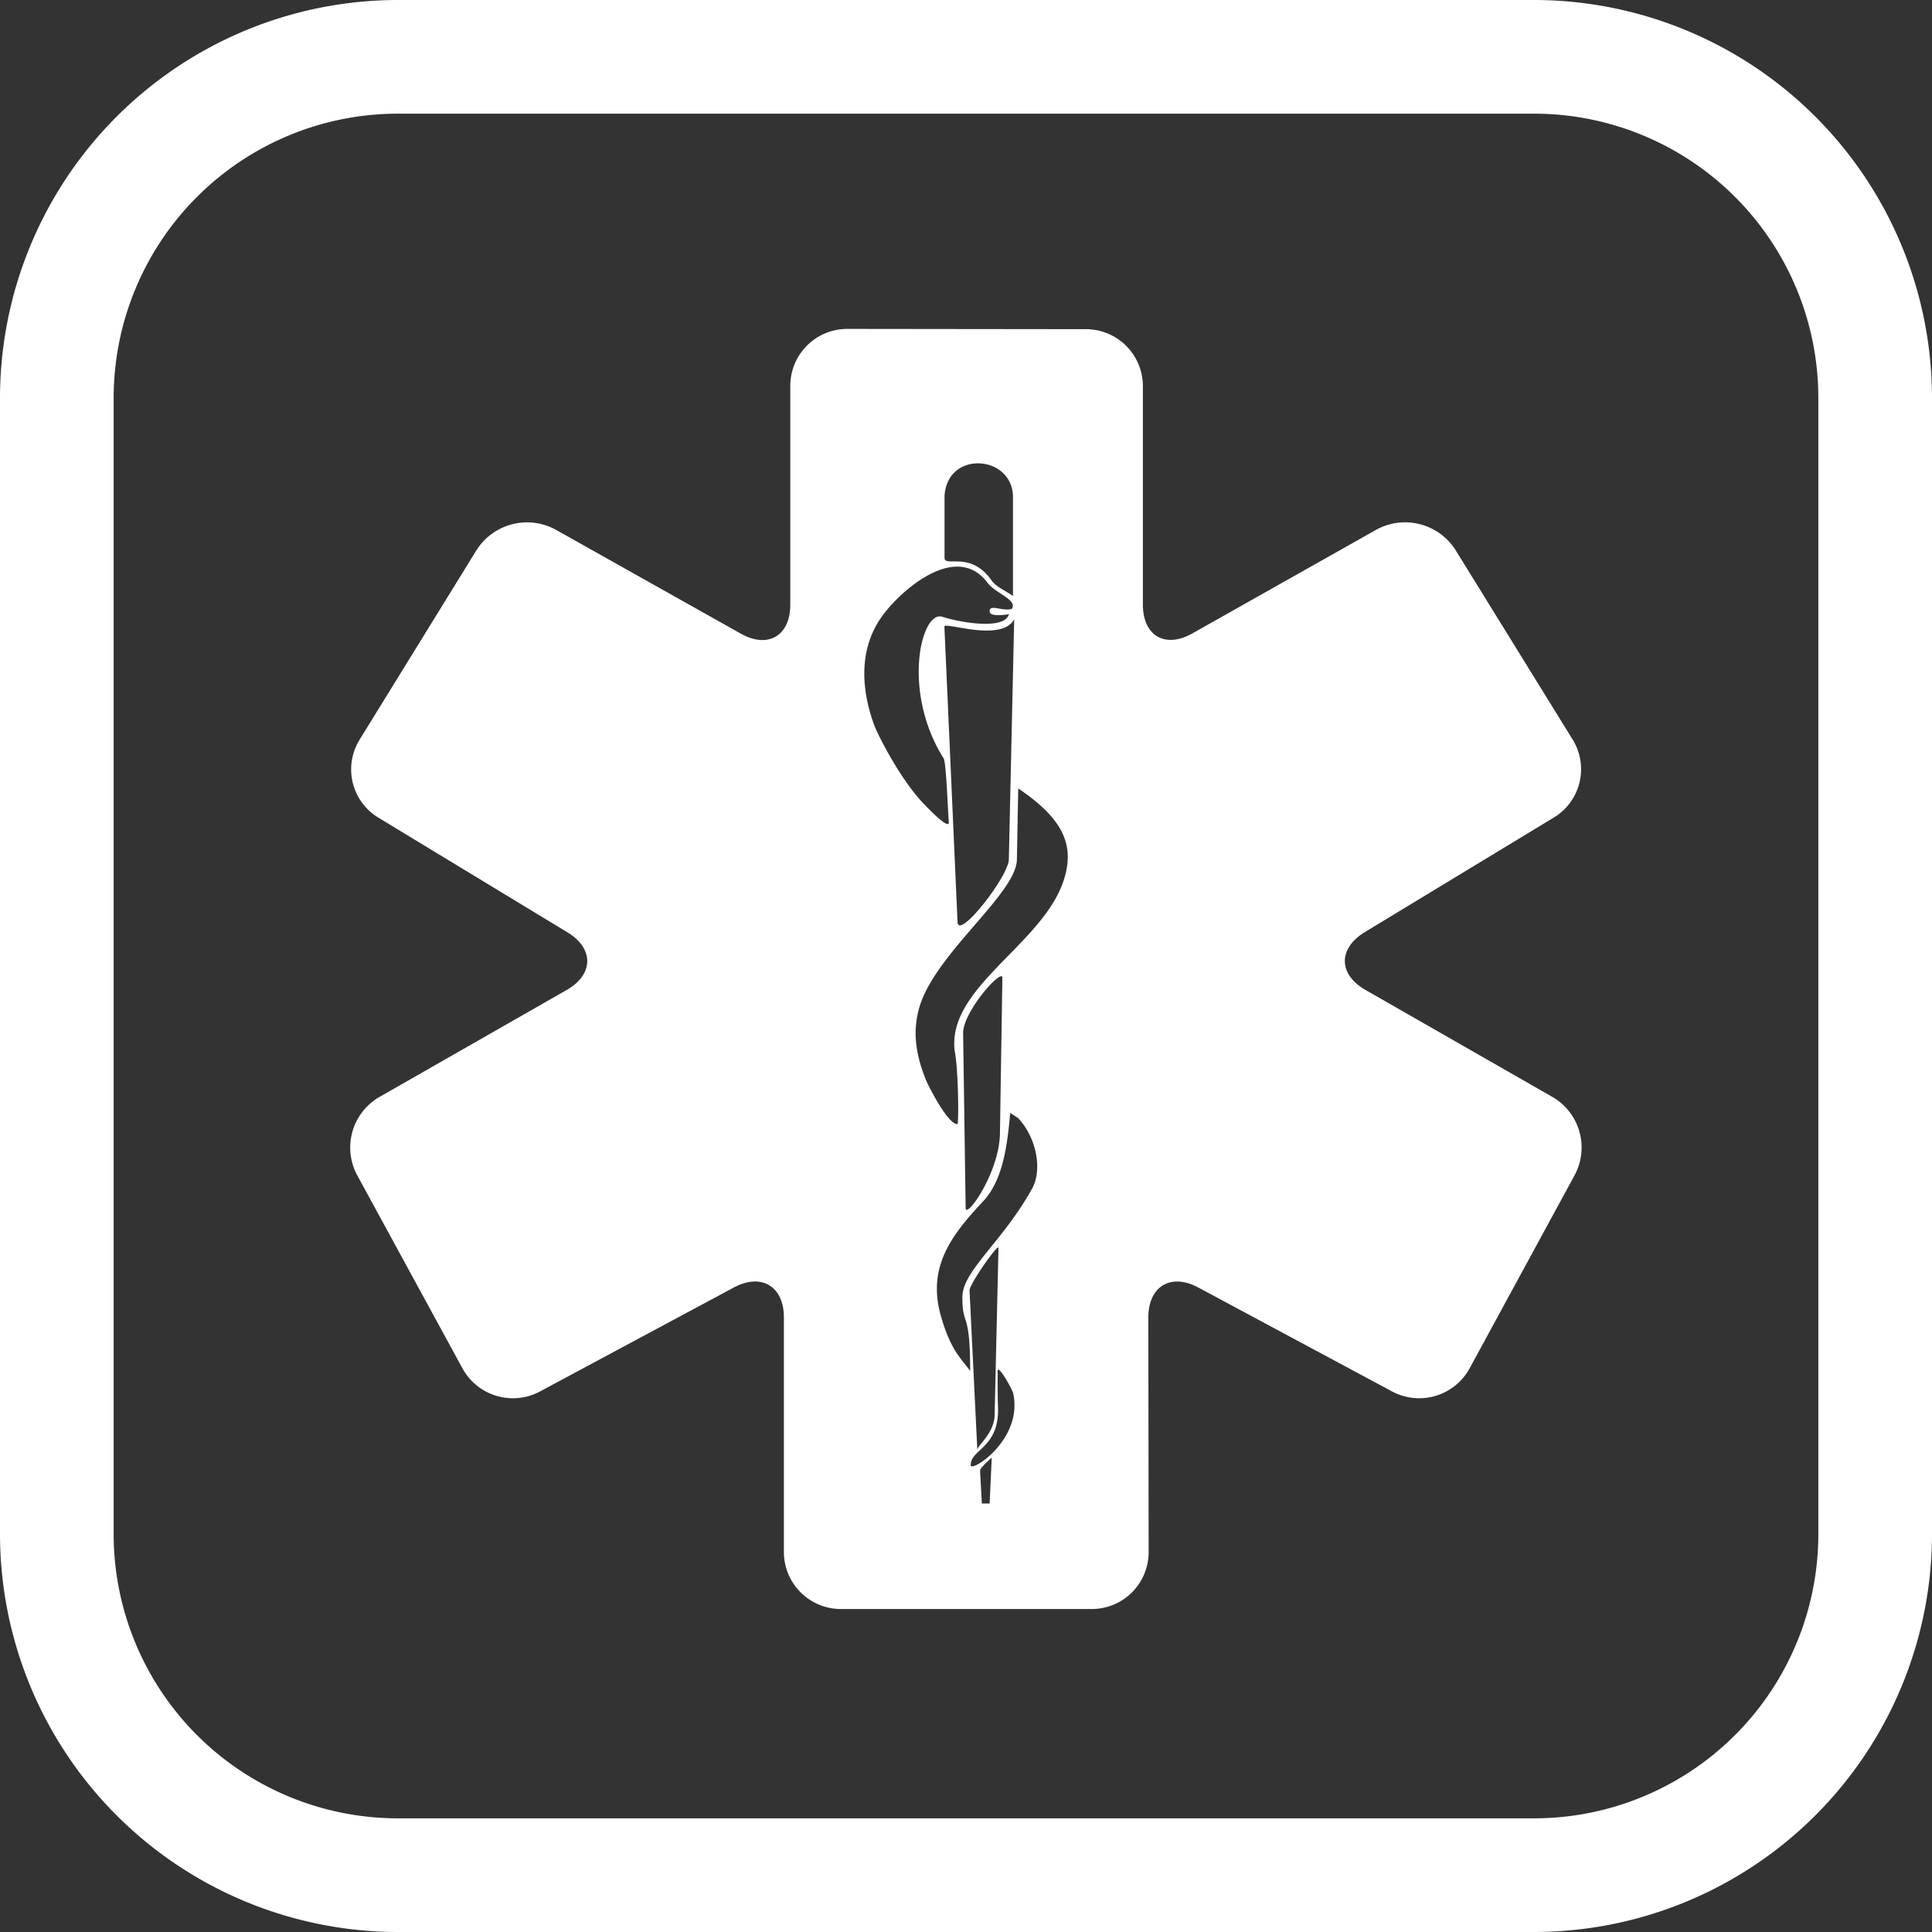
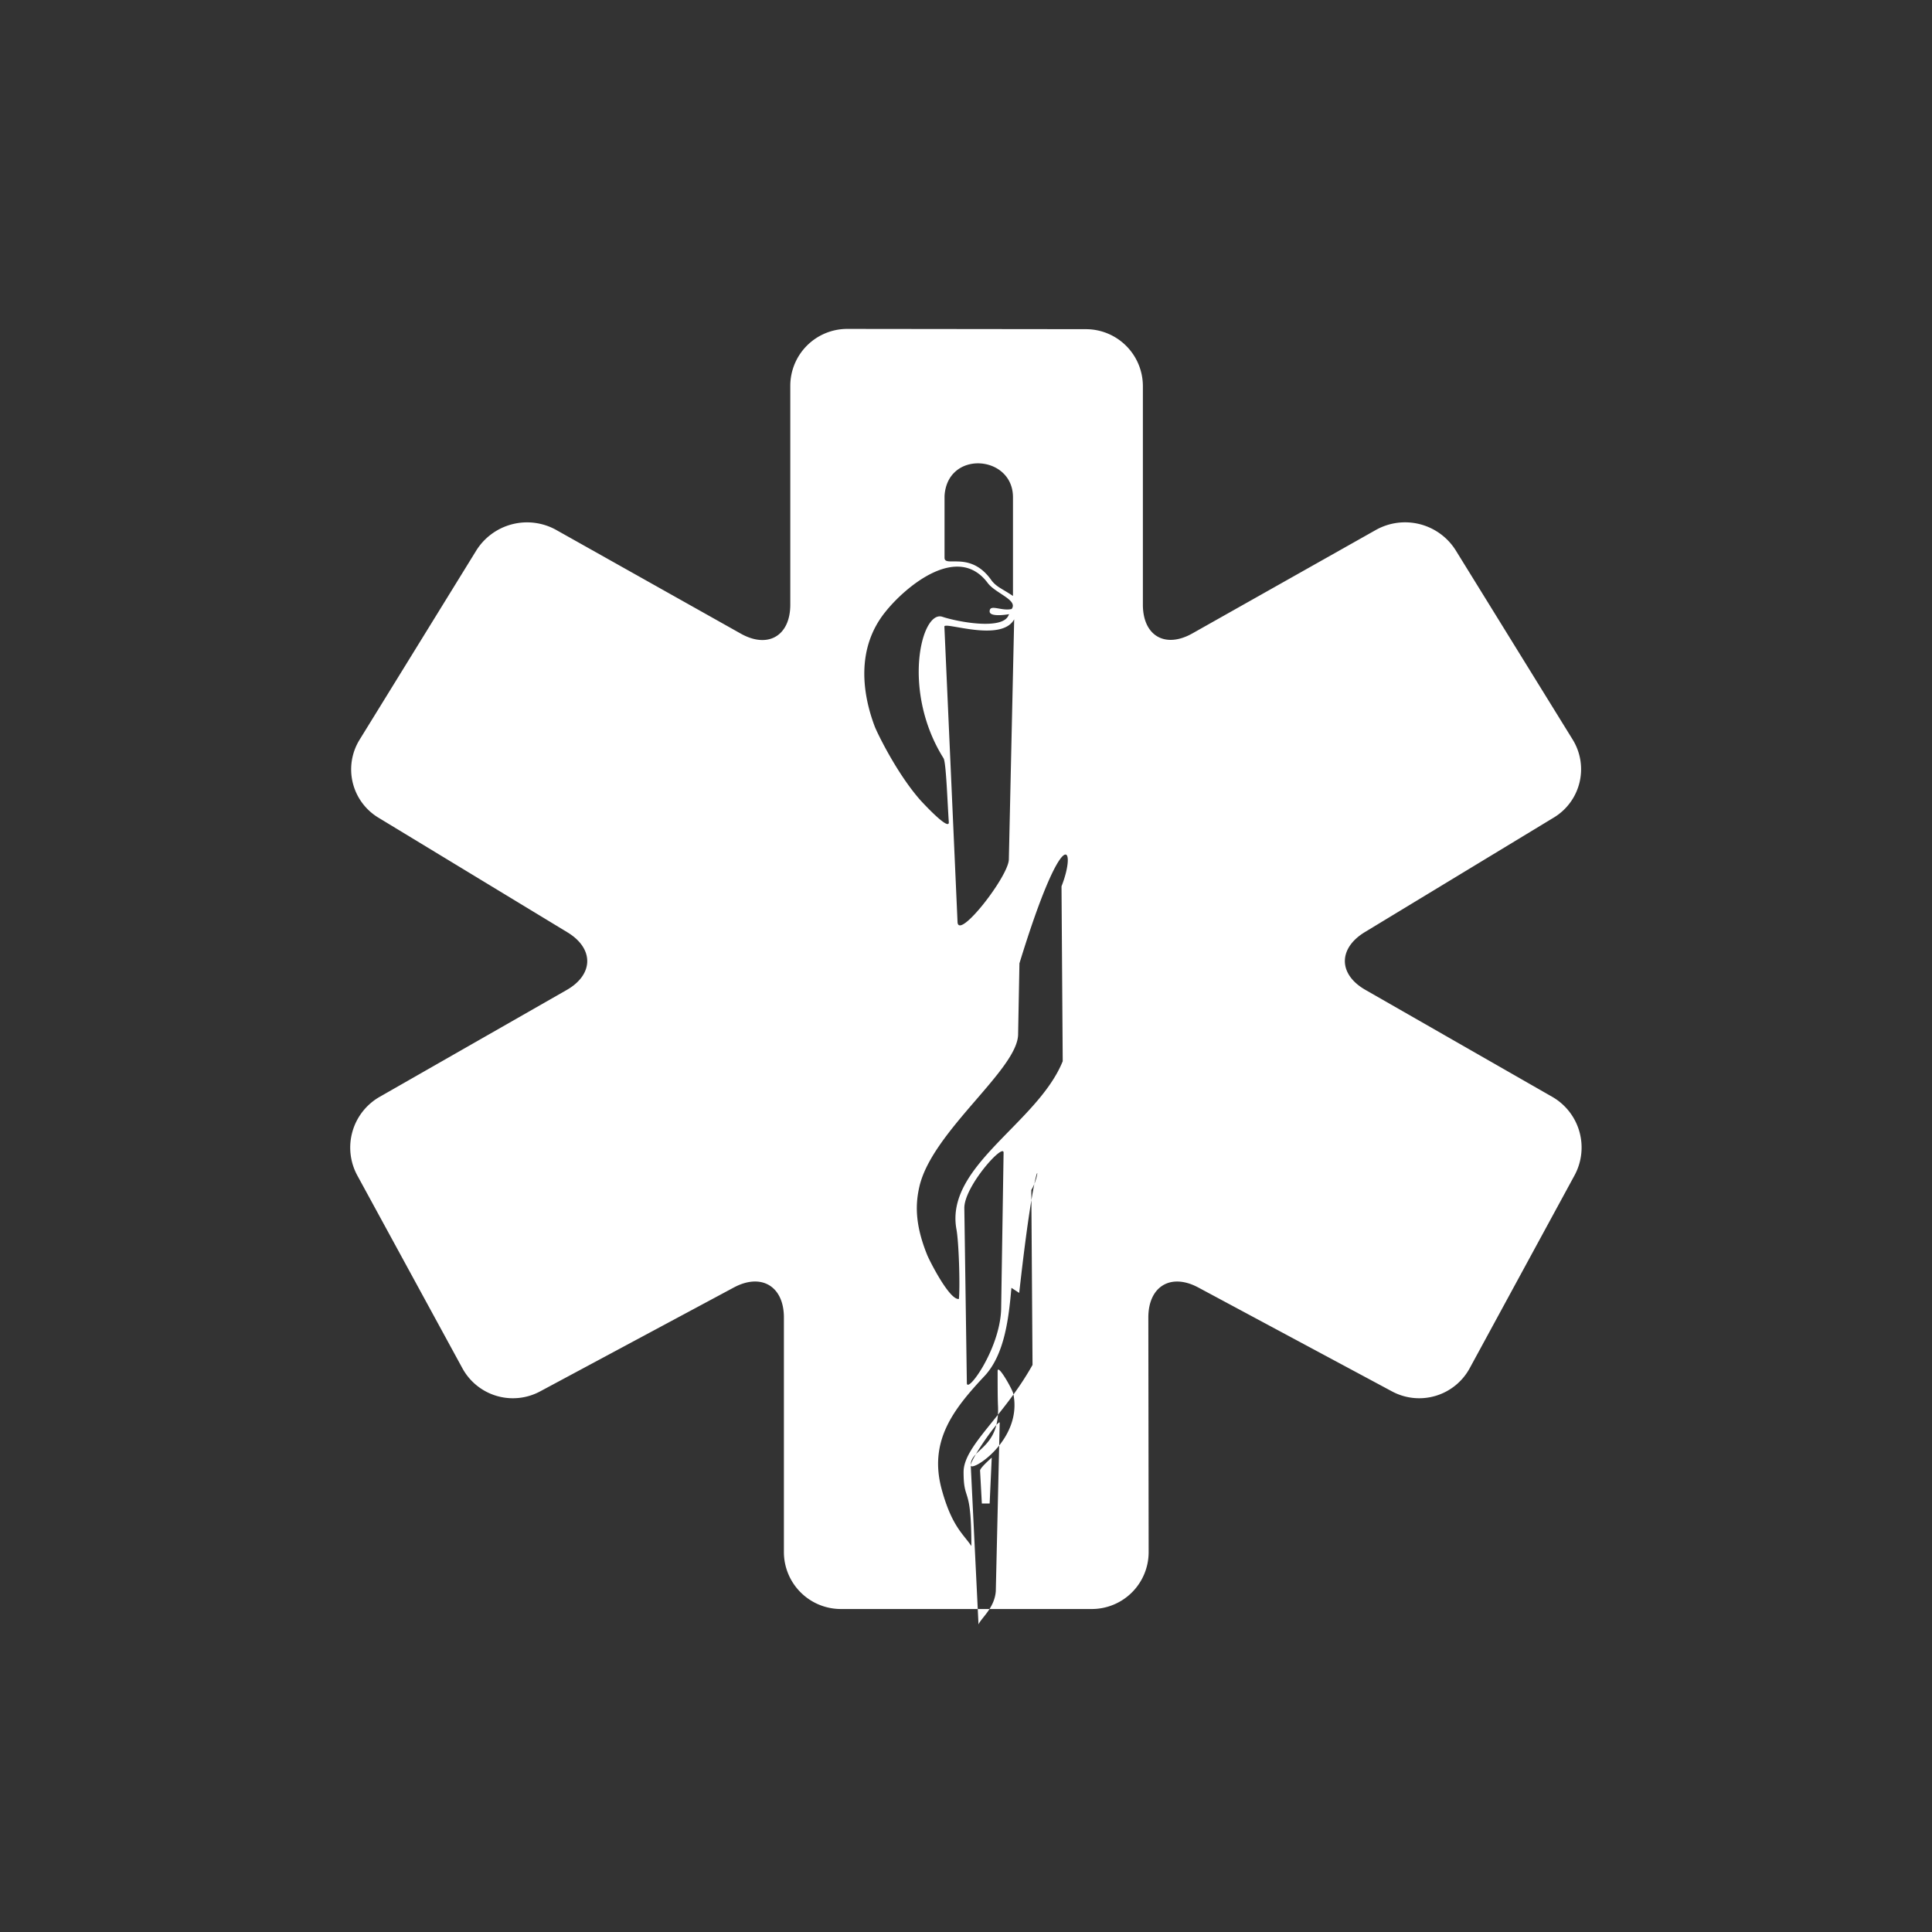
<svg xmlns="http://www.w3.org/2000/svg" viewBox="0 0 496 496">
  <rect x="0" y="0" width="496" height="496" fill="#333333" stroke="none" />
  <defs>
    <style>.cls-1,.cls-2{fill:#fff;}.cls-1{fill-rule:evenodd;}</style>
  </defs>
  <g id="Layer_2" data-name="Layer 2">
    <g id="em">
-       <path class="cls-1" d="M398.63,281.66l-48.09-27.53c-7-4-7-10.65-.18-14.81l48.58-29.45a14.49,14.49,0,0,0,4.81-20l-30.06-48.64A15.35,15.35,0,0,0,353.32,136l-47.21,26.62c-7,3.94-12.71.6-12.7-7.42l0-56.09a14.63,14.63,0,0,0-14.58-14.6l-61.38-.07A14.62,14.62,0,0,0,202.89,99v56.23c0,8-5.72,11.37-12.71,7.44L142.7,136a15.37,15.37,0,0,0-20.38,5.26l-30,48.64a14.48,14.48,0,0,0,4.8,20l48.55,29.45c6.86,4.16,6.78,10.83-.19,14.81L97.35,281.66a15,15,0,0,0-5.68,20l27.08,49.68a14.76,14.76,0,0,0,19.84,5.91l49.8-26.71c7.07-3.79,12.86-.33,12.86,7.7v60.25a14.63,14.63,0,0,0,14.59,14.59h64.49a14.6,14.6,0,0,0,14.56-14.59l-.08-60.25c0-8,5.76-11.49,12.83-7.7l49.8,26.71a14.75,14.75,0,0,0,19.83-5.91l27-49.67A15,15,0,0,0,398.63,281.66ZM242.49,127.33c.69-11.86,17.57-10.56,17.57.32V153c-3-2-4.05-2.22-5.42-3.87-5.42-7.91-12.15-3.32-12.15-5.93ZM260.37,159,259,220.6c0,4.27-12.83,20.76-13.17,16.17l-3.38-75.93C242.49,159.55,257.07,165,260.37,159Zm-33-2c5-6.25,18.5-17.8,26.25-7.27,2.07,2.67,7.8,4.32,6.1,6.62-2.65.62-5.65-1.38-5.65.62,0,1.62,5,.71,5,.71l-.19.37c-1.64,3.73-13,1.62-17,.28-5.39-1.65-10.44,19.13.34,36.31.68,1,1,11.22,1.37,16.5,0,2-5.51-3.76-7.25-5.65-6.2-7-11.28-17.65-11.78-19C221.49,178.36,219.6,166.54,227.37,157Zm26.7,229h-2l-.46-8.47c0-.71,3-3.32,3-3.32Zm-4.85-9.81c-.15-4.19,7.44-4.34,7-15.13-.1-2.06-.1-5.06-.1-9.06,0-2,3.62,4.38,4,5.71C262.7,369.58,249.29,378.09,249.22,376.19Zm-.31-44.91c0-1.65,7.43-12.23,7.43-10.9l-1,43.21c-.31,4.32-3.75,6.89-4.44,8.54Zm15.86-25.78c-7.49,13.38-17.7,20.8-17.7,27.5,0,8,2,3,2,19-2-3-5-5-7.6-14.47-3.43-12.52,3-20.69,11.15-29.36,5.05-5.62,6.05-14.85,6.73-22.45l2,1.3C266.1,292,267.8,300.57,264.77,305.5Zm-17.51-40.28c0-5.6,10.08-16.81,10.08-14.2l-.63,40.28c-.37,10.25-8.8,21.78-8.8,18.83Zm25.26-37.68c-6.42,15.86-30,26.74-27.33,42.89.68,3.3,1,14.88.68,18.14-2.38.37-7.41-9.56-8.11-11.21-3.35-8.23-3-13.51-2-17.79,3.41-14.2,25.31-30,25.31-39l.34-18.16C273.07,210.3,276.55,217.34,272.52,227.54Z" />
-       <path class="cls-2" d="M393.88,496H102.12A102.23,102.23,0,0,1,0,393.88V102.12A102.23,102.23,0,0,1,102.12,0H393.88A102.23,102.23,0,0,1,496,102.12V393.88A102.23,102.23,0,0,1,393.88,496ZM102.12,29.18a73,73,0,0,0-72.94,72.94V393.88a73,73,0,0,0,72.94,72.94H393.88a73,73,0,0,0,72.94-72.94V102.12a73,73,0,0,0-72.94-72.94Z" />
+       <path class="cls-1" d="M398.63,281.66l-48.09-27.53c-7-4-7-10.65-.18-14.81l48.58-29.45a14.49,14.49,0,0,0,4.81-20l-30.06-48.64A15.35,15.35,0,0,0,353.32,136l-47.21,26.62c-7,3.94-12.71.6-12.7-7.42l0-56.09a14.63,14.63,0,0,0-14.58-14.6l-61.38-.07A14.62,14.62,0,0,0,202.89,99v56.23c0,8-5.72,11.37-12.71,7.44L142.7,136a15.37,15.37,0,0,0-20.38,5.26l-30,48.64a14.48,14.48,0,0,0,4.8,20l48.55,29.45c6.86,4.16,6.78,10.83-.19,14.81L97.35,281.66a15,15,0,0,0-5.68,20l27.08,49.68a14.76,14.76,0,0,0,19.84,5.91l49.8-26.71c7.07-3.79,12.86-.33,12.86,7.7v60.25a14.63,14.63,0,0,0,14.59,14.59h64.49a14.6,14.6,0,0,0,14.56-14.59l-.08-60.25c0-8,5.76-11.49,12.83-7.7l49.8,26.71a14.75,14.75,0,0,0,19.83-5.91l27-49.67A15,15,0,0,0,398.63,281.66ZM242.49,127.33c.69-11.86,17.57-10.56,17.57.32V153c-3-2-4.05-2.22-5.42-3.87-5.42-7.91-12.15-3.32-12.15-5.93ZM260.37,159,259,220.6c0,4.27-12.83,20.76-13.17,16.17l-3.38-75.93C242.49,159.55,257.07,165,260.37,159Zm-33-2c5-6.25,18.5-17.8,26.25-7.27,2.07,2.67,7.8,4.32,6.1,6.62-2.65.62-5.65-1.38-5.65.62,0,1.62,5,.71,5,.71l-.19.37c-1.64,3.73-13,1.62-17,.28-5.39-1.65-10.44,19.13.34,36.31.68,1,1,11.22,1.37,16.5,0,2-5.51-3.76-7.25-5.65-6.2-7-11.28-17.65-11.78-19C221.49,178.36,219.6,166.54,227.37,157Zm26.7,229h-2l-.46-8.47c0-.71,3-3.32,3-3.32Zm-4.85-9.81c-.15-4.19,7.44-4.34,7-15.13-.1-2.06-.1-5.06-.1-9.06,0-2,3.62,4.38,4,5.71C262.7,369.58,249.29,378.09,249.22,376.19Zc0-1.65,7.43-12.23,7.43-10.9l-1,43.21c-.31,4.32-3.75,6.89-4.44,8.54Zm15.86-25.78c-7.49,13.38-17.7,20.8-17.7,27.5,0,8,2,3,2,19-2-3-5-5-7.6-14.47-3.43-12.52,3-20.69,11.15-29.36,5.05-5.62,6.05-14.85,6.73-22.45l2,1.3C266.1,292,267.8,300.57,264.77,305.5Zm-17.51-40.28c0-5.6,10.08-16.81,10.08-14.2l-.63,40.28c-.37,10.25-8.8,21.78-8.8,18.83Zm25.26-37.68c-6.42,15.86-30,26.74-27.33,42.89.68,3.3,1,14.88.68,18.14-2.38.37-7.41-9.56-8.11-11.21-3.35-8.23-3-13.51-2-17.79,3.41-14.2,25.31-30,25.31-39l.34-18.16C273.07,210.3,276.55,217.34,272.52,227.54Z" />
    </g>
  </g>
</svg>